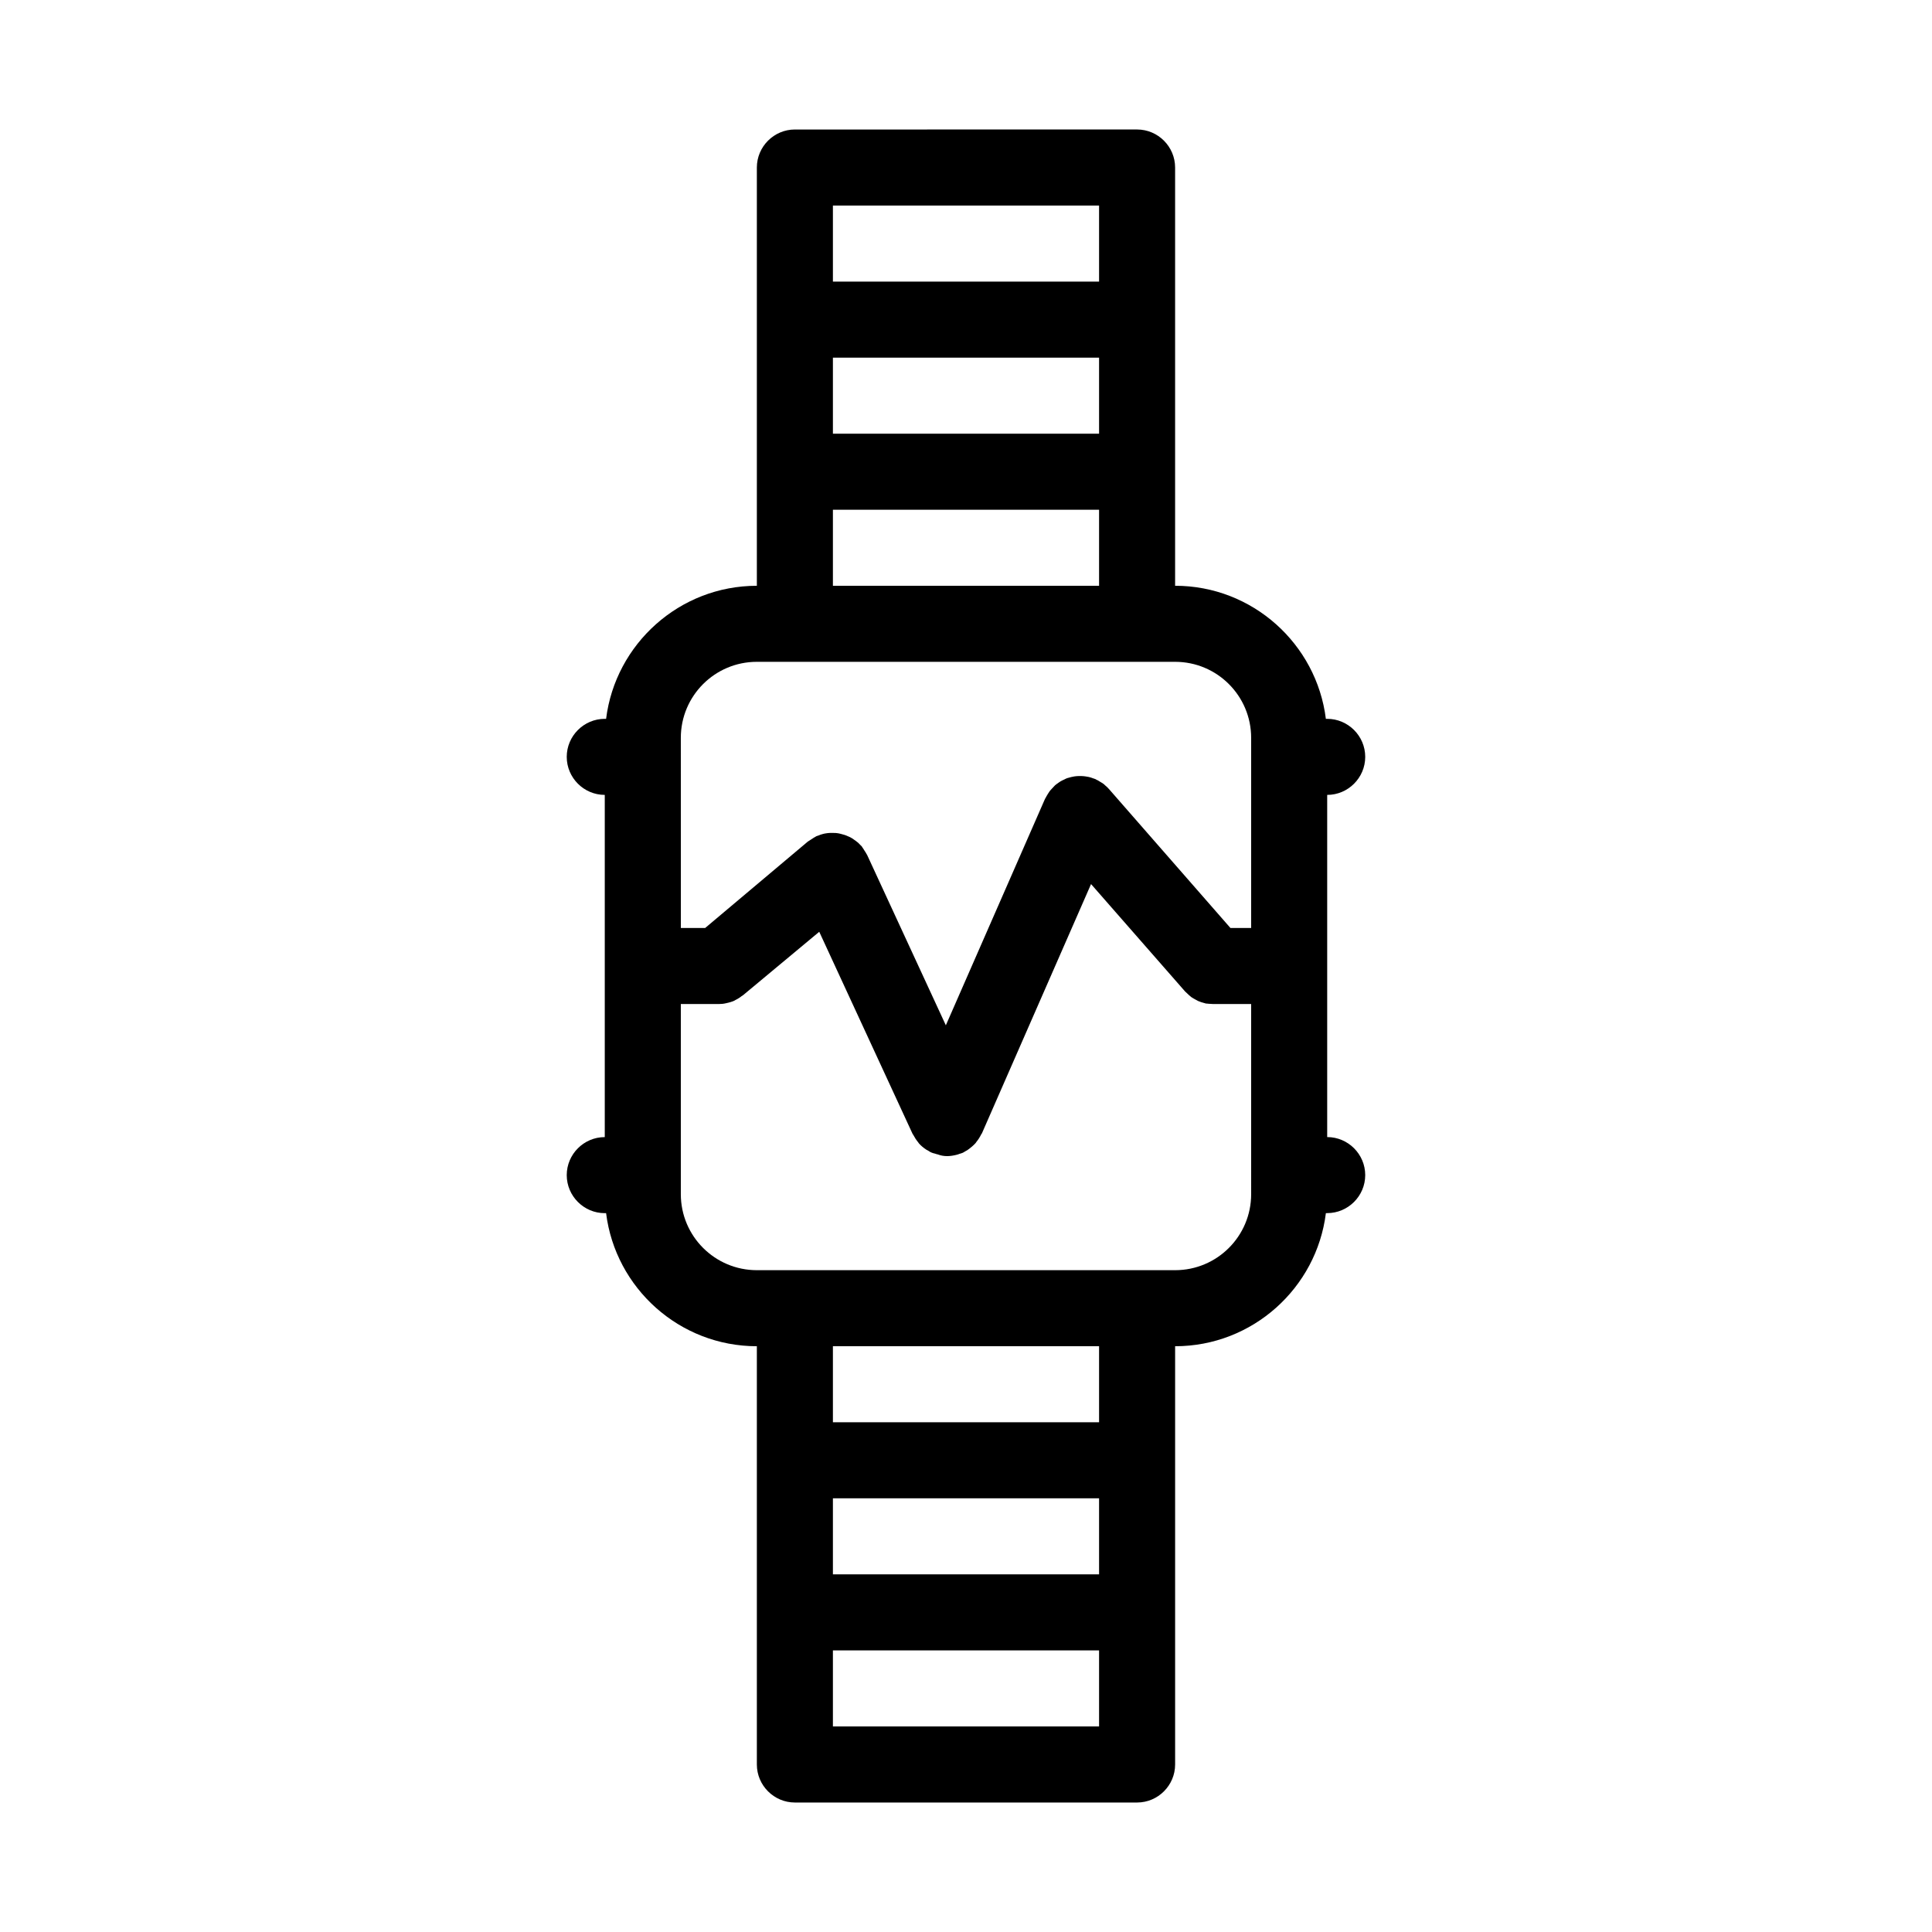
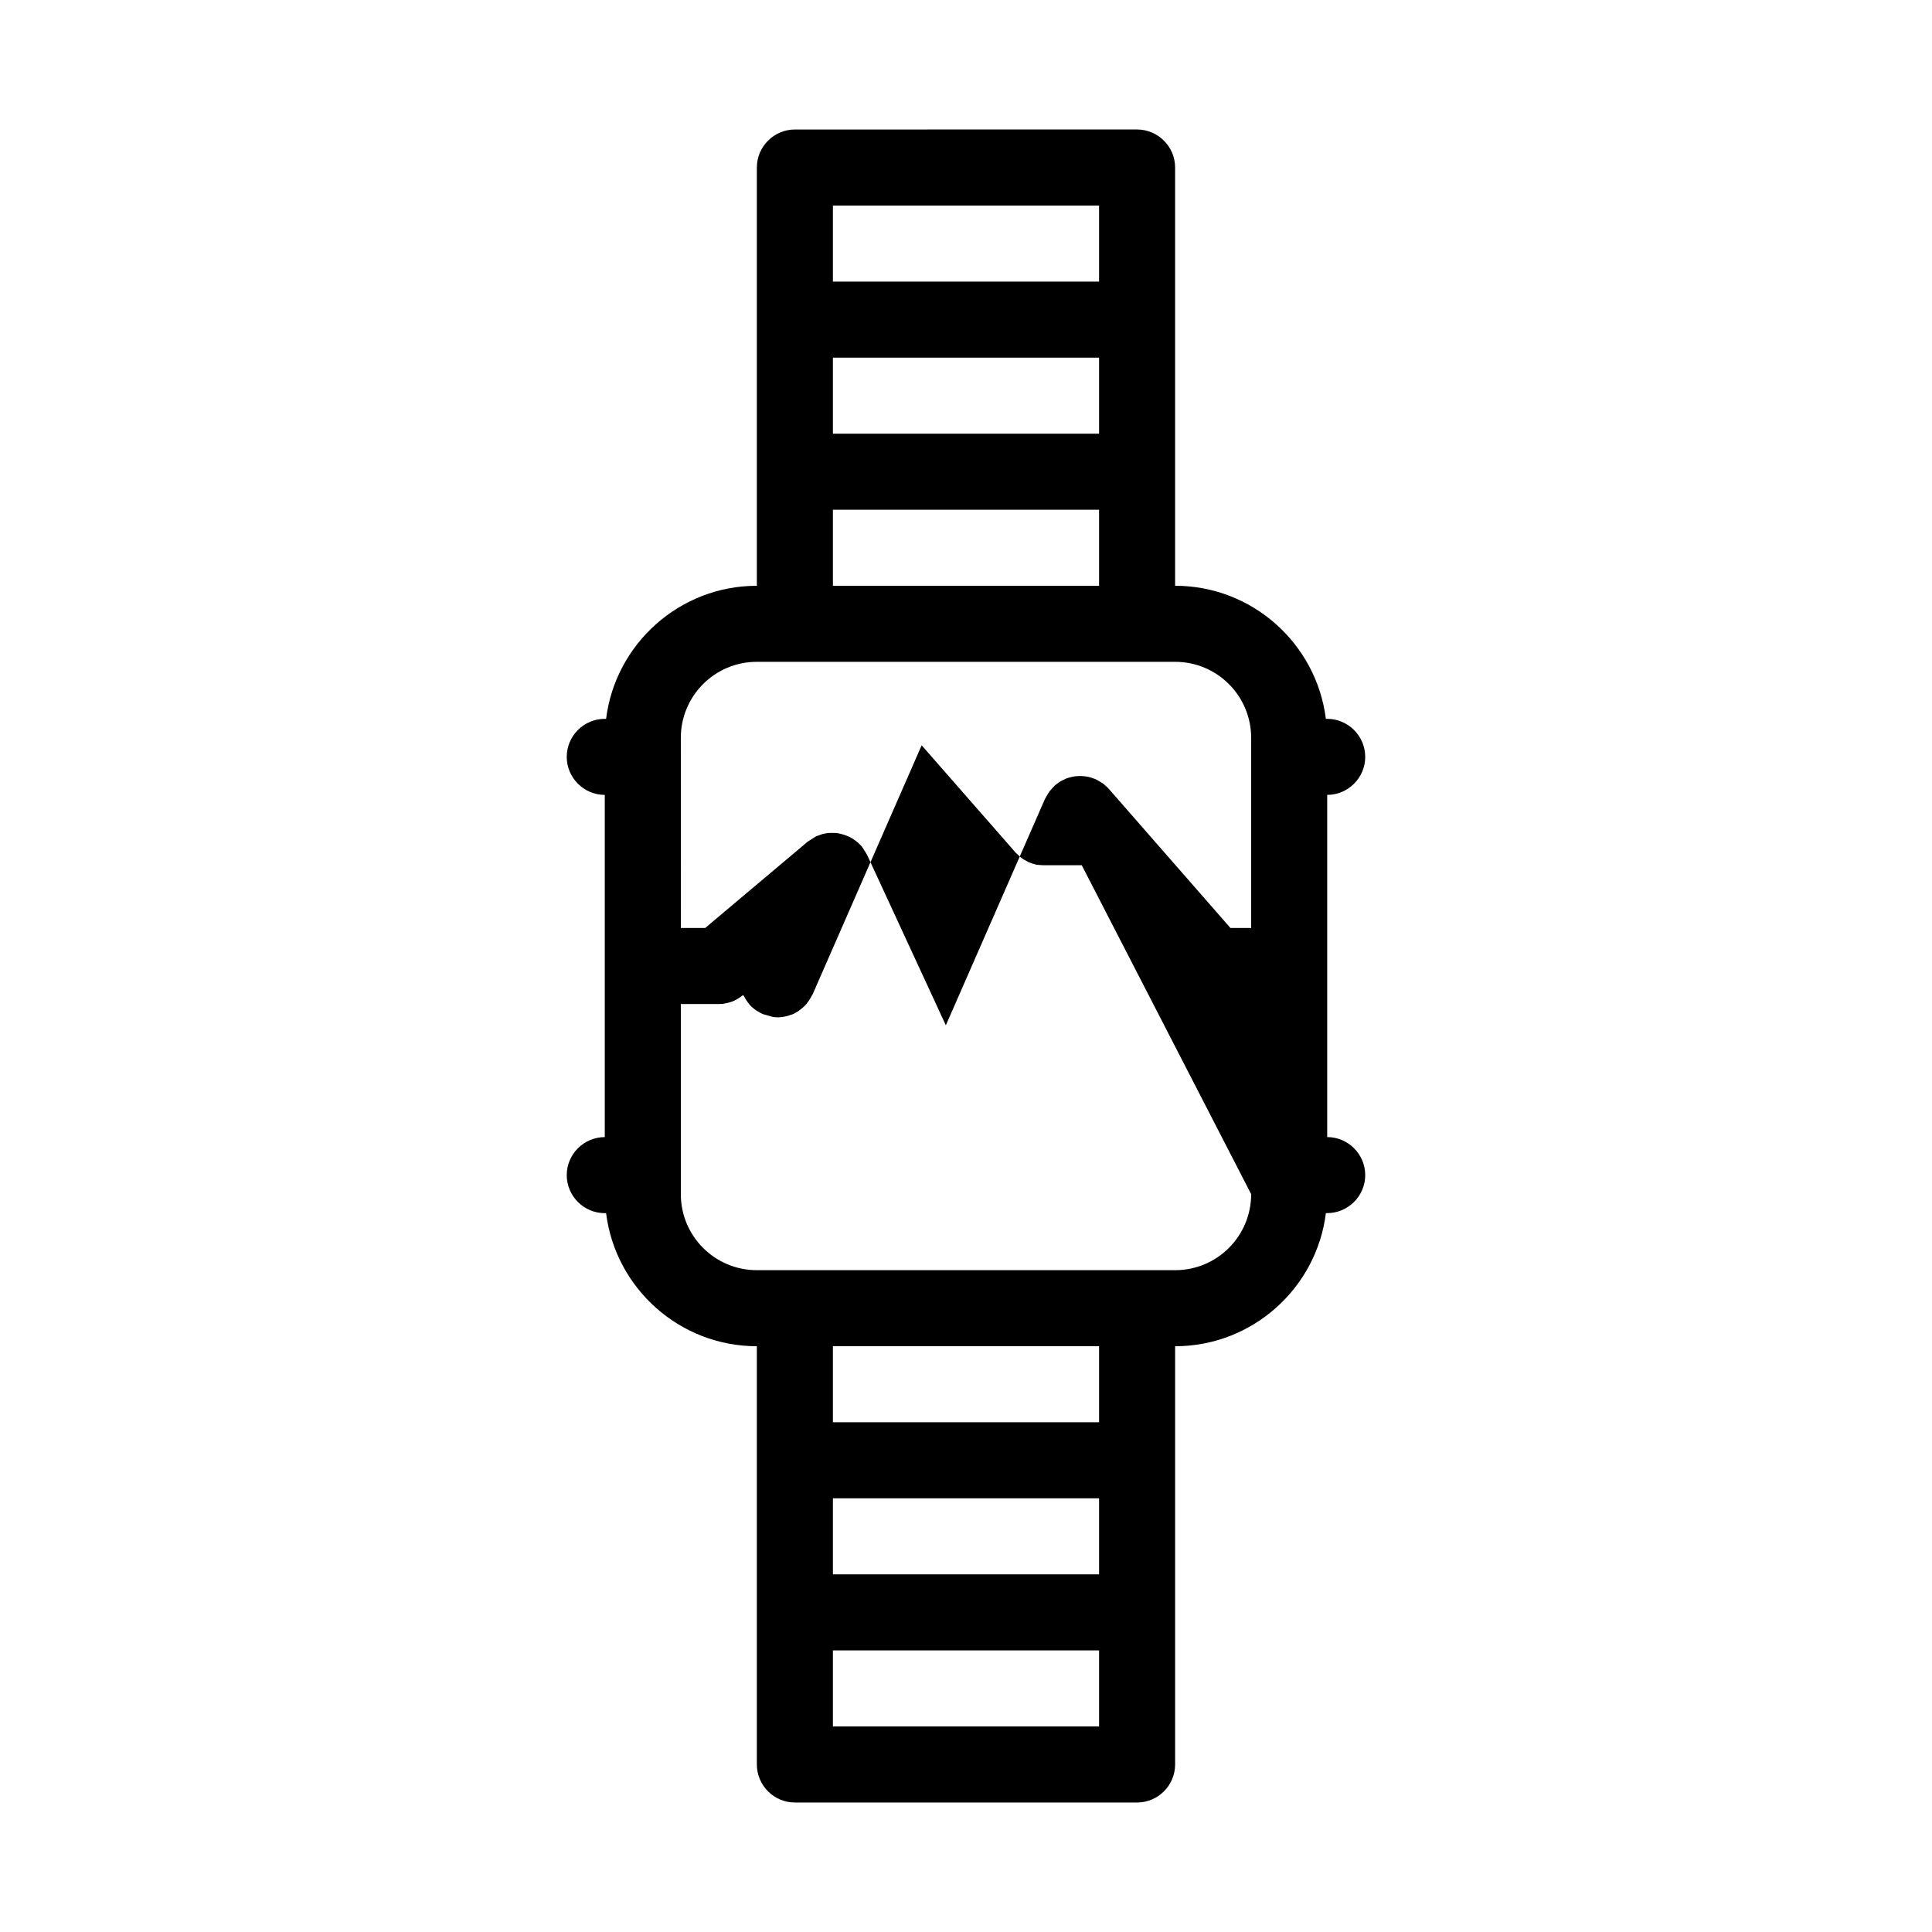
<svg xmlns="http://www.w3.org/2000/svg" fill="#000000" width="800px" height="800px" version="1.1" viewBox="144 144 512 512">
-   <path d="m495.72 445.34v-90.684c5.543 0 10.078-4.535 10.078-10.078s-4.535-10.078-10.078-10.078h-0.352c-2.469-19.852-19.445-35.266-39.953-35.266v-110.84c0-5.543-4.535-10.078-10.078-10.078l-90.684 0.004c-5.543 0-10.078 4.535-10.078 10.078v110.84c-20.504 0-37.484 15.418-39.953 35.266l-0.352-0.004c-5.543 0-10.078 4.535-10.078 10.078s4.535 10.078 10.078 10.078v90.688c-5.543 0-10.078 4.535-10.078 10.078s4.535 10.078 10.078 10.078h0.352c2.469 19.852 19.445 35.266 39.953 35.266v110.84c0 5.543 4.535 10.078 10.078 10.078h90.688c5.543 0 10.078-4.535 10.078-10.078v-110.84c20.504 0 37.484-15.418 39.953-35.266l0.348-0.012c5.543 0 10.078-4.535 10.078-10.078-0.004-5.539-4.535-10.074-10.078-10.074zm-130.99-206.56h70.535v20.152h-70.535zm0-40.305h70.535v20.152h-70.535zm0 80.609h70.535v20.152h-70.535zm-40.305 60.457c0-11.133 9.02-20.152 20.152-20.152h110.84c11.133 0 20.152 9.02 20.152 20.152v50.383h-5.492l-32.242-36.879c-0.051-0.051-0.102-0.051-0.102-0.102-0.25-0.301-0.555-0.555-0.855-0.805-0.203-0.203-0.402-0.402-0.656-0.555-0.25-0.152-0.504-0.301-0.754-0.453-0.301-0.203-0.656-0.402-1.008-0.555-0.051-0.051-0.102-0.051-0.152-0.102-0.203-0.102-0.402-0.102-0.605-0.203-0.352-0.152-0.754-0.25-1.109-0.352-0.301-0.051-0.555-0.102-0.855-0.152-0.352-0.051-0.754-0.102-1.109-0.102h-0.855c-0.352 0-0.754 0.051-1.109 0.102-0.25 0.051-0.504 0.102-0.754 0.152-0.352 0.102-0.754 0.203-1.109 0.301-0.25 0.102-0.504 0.203-0.754 0.352-0.352 0.152-0.656 0.301-1.008 0.504-0.301 0.152-0.555 0.402-0.805 0.555-0.203 0.152-0.402 0.25-0.605 0.453l-0.152 0.152c-0.25 0.25-0.453 0.504-0.707 0.754-0.203 0.25-0.453 0.453-0.656 0.754-0.152 0.203-0.301 0.453-0.453 0.707-0.203 0.352-0.402 0.656-0.605 1.059 0 0.051-0.051 0.102-0.102 0.152l-26.301 60.055-20.859-45.141c-0.051-0.102-0.102-0.152-0.152-0.25-0.152-0.301-0.352-0.605-0.555-0.906s-0.352-0.605-0.555-0.855c-0.051-0.051-0.102-0.152-0.152-0.25-0.152-0.152-0.301-0.301-0.453-0.453-0.25-0.25-0.504-0.555-0.805-0.754-0.25-0.203-0.504-0.402-0.754-0.555-0.25-0.203-0.555-0.402-0.855-0.555s-0.555-0.301-0.855-0.402c-0.301-0.152-0.605-0.25-0.906-0.352-0.301-0.102-0.605-0.152-0.906-0.25-0.352-0.102-0.656-0.152-1.008-0.203-0.301-0.051-0.605-0.051-0.906-0.051h-1.059c-0.301 0-0.605 0.051-0.957 0.102-0.301 0.051-0.656 0.102-0.957 0.203-0.352 0.102-0.707 0.203-1.008 0.352-0.203 0.102-0.402 0.102-0.605 0.203-0.102 0.051-0.152 0.102-0.25 0.152-0.301 0.152-0.605 0.352-0.906 0.555-0.301 0.203-0.555 0.352-0.855 0.555-0.102 0.051-0.152 0.102-0.25 0.152l-27.211 22.906h-6.449zm110.84 221.68h-70.535v-20.152h70.535zm0 40.305h-70.535v-20.152h70.535zm0-80.609h-70.535v-20.152h70.535zm40.305-60.457c0 11.133-9.02 20.152-20.152 20.152h-110.84c-11.133 0-20.152-9.02-20.152-20.152v-50.383h10.078c0.605 0 1.258-0.051 1.863-0.203 0.203-0.051 0.453-0.102 0.656-0.152 0.402-0.102 0.754-0.203 1.16-0.352 0.25-0.102 0.504-0.203 0.707-0.352 0.301-0.152 0.605-0.301 0.906-0.504 0.25-0.152 0.453-0.301 0.707-0.504 0.152-0.102 0.301-0.203 0.453-0.301l20.152-16.777 24.738 53.555c0.051 0.102 0.152 0.203 0.203 0.301 0.352 0.656 0.754 1.309 1.258 1.914 0.102 0.102 0.152 0.25 0.25 0.352 0.555 0.605 1.211 1.16 1.914 1.613 0.203 0.102 0.352 0.203 0.555 0.301 0.301 0.203 0.605 0.402 0.906 0.504 0.301 0.102 0.555 0.203 0.855 0.25 0.25 0.102 0.453 0.152 0.707 0.203 0.801 0.305 1.609 0.457 2.465 0.457h0.102c0.805 0 1.664-0.152 2.469-0.352 0.25-0.051 0.504-0.152 0.754-0.25 0.301-0.102 0.605-0.152 0.906-0.301 0.301-0.152 0.555-0.352 0.855-0.504 0.203-0.102 0.402-0.203 0.555-0.352 0.707-0.504 1.359-1.059 1.914-1.664 0.102-0.102 0.152-0.203 0.25-0.352 0.504-0.605 0.906-1.258 1.258-1.965 0.051-0.102 0.152-0.203 0.203-0.301l28.918-66.051 24.836 28.363c0.051 0.102 0.152 0.152 0.203 0.203 0.301 0.301 0.656 0.605 0.957 0.906 0.203 0.152 0.402 0.352 0.605 0.504 0.402 0.25 0.805 0.504 1.211 0.707 0.203 0.102 0.352 0.203 0.555 0.301 0.555 0.25 1.109 0.402 1.664 0.555 0.102 0 0.203 0.051 0.301 0.102 0.605 0.043 1.312 0.145 2.016 0.145h10.078z" />
+   <path d="m495.72 445.34v-90.684c5.543 0 10.078-4.535 10.078-10.078s-4.535-10.078-10.078-10.078h-0.352c-2.469-19.852-19.445-35.266-39.953-35.266v-110.84c0-5.543-4.535-10.078-10.078-10.078l-90.684 0.004c-5.543 0-10.078 4.535-10.078 10.078v110.84c-20.504 0-37.484 15.418-39.953 35.266l-0.352-0.004c-5.543 0-10.078 4.535-10.078 10.078s4.535 10.078 10.078 10.078v90.688c-5.543 0-10.078 4.535-10.078 10.078s4.535 10.078 10.078 10.078h0.352c2.469 19.852 19.445 35.266 39.953 35.266v110.84c0 5.543 4.535 10.078 10.078 10.078h90.688c5.543 0 10.078-4.535 10.078-10.078v-110.84c20.504 0 37.484-15.418 39.953-35.266l0.348-0.012c5.543 0 10.078-4.535 10.078-10.078-0.004-5.539-4.535-10.074-10.078-10.074zm-130.99-206.56h70.535v20.152h-70.535zm0-40.305h70.535v20.152h-70.535zm0 80.609h70.535v20.152h-70.535zm-40.305 60.457c0-11.133 9.02-20.152 20.152-20.152h110.84c11.133 0 20.152 9.02 20.152 20.152v50.383h-5.492l-32.242-36.879c-0.051-0.051-0.102-0.051-0.102-0.102-0.25-0.301-0.555-0.555-0.855-0.805-0.203-0.203-0.402-0.402-0.656-0.555-0.25-0.152-0.504-0.301-0.754-0.453-0.301-0.203-0.656-0.402-1.008-0.555-0.051-0.051-0.102-0.051-0.152-0.102-0.203-0.102-0.402-0.102-0.605-0.203-0.352-0.152-0.754-0.25-1.109-0.352-0.301-0.051-0.555-0.102-0.855-0.152-0.352-0.051-0.754-0.102-1.109-0.102h-0.855c-0.352 0-0.754 0.051-1.109 0.102-0.25 0.051-0.504 0.102-0.754 0.152-0.352 0.102-0.754 0.203-1.109 0.301-0.25 0.102-0.504 0.203-0.754 0.352-0.352 0.152-0.656 0.301-1.008 0.504-0.301 0.152-0.555 0.402-0.805 0.555-0.203 0.152-0.402 0.25-0.605 0.453l-0.152 0.152c-0.25 0.25-0.453 0.504-0.707 0.754-0.203 0.25-0.453 0.453-0.656 0.754-0.152 0.203-0.301 0.453-0.453 0.707-0.203 0.352-0.402 0.656-0.605 1.059 0 0.051-0.051 0.102-0.102 0.152l-26.301 60.055-20.859-45.141c-0.051-0.102-0.102-0.152-0.152-0.25-0.152-0.301-0.352-0.605-0.555-0.906s-0.352-0.605-0.555-0.855c-0.051-0.051-0.102-0.152-0.152-0.25-0.152-0.152-0.301-0.301-0.453-0.453-0.25-0.25-0.504-0.555-0.805-0.754-0.25-0.203-0.504-0.402-0.754-0.555-0.25-0.203-0.555-0.402-0.855-0.555s-0.555-0.301-0.855-0.402c-0.301-0.152-0.605-0.25-0.906-0.352-0.301-0.102-0.605-0.152-0.906-0.25-0.352-0.102-0.656-0.152-1.008-0.203-0.301-0.051-0.605-0.051-0.906-0.051h-1.059c-0.301 0-0.605 0.051-0.957 0.102-0.301 0.051-0.656 0.102-0.957 0.203-0.352 0.102-0.707 0.203-1.008 0.352-0.203 0.102-0.402 0.102-0.605 0.203-0.102 0.051-0.152 0.102-0.25 0.152-0.301 0.152-0.605 0.352-0.906 0.555-0.301 0.203-0.555 0.352-0.855 0.555-0.102 0.051-0.152 0.102-0.25 0.152l-27.211 22.906h-6.449zm110.84 221.68h-70.535v-20.152h70.535zm0 40.305h-70.535v-20.152h70.535zm0-80.609h-70.535v-20.152h70.535zm40.305-60.457c0 11.133-9.02 20.152-20.152 20.152h-110.84c-11.133 0-20.152-9.02-20.152-20.152v-50.383h10.078c0.605 0 1.258-0.051 1.863-0.203 0.203-0.051 0.453-0.102 0.656-0.152 0.402-0.102 0.754-0.203 1.16-0.352 0.25-0.102 0.504-0.203 0.707-0.352 0.301-0.152 0.605-0.301 0.906-0.504 0.25-0.152 0.453-0.301 0.707-0.504 0.152-0.102 0.301-0.203 0.453-0.301c0.051 0.102 0.152 0.203 0.203 0.301 0.352 0.656 0.754 1.309 1.258 1.914 0.102 0.102 0.152 0.25 0.25 0.352 0.555 0.605 1.211 1.16 1.914 1.613 0.203 0.102 0.352 0.203 0.555 0.301 0.301 0.203 0.605 0.402 0.906 0.504 0.301 0.102 0.555 0.203 0.855 0.25 0.25 0.102 0.453 0.152 0.707 0.203 0.801 0.305 1.609 0.457 2.465 0.457h0.102c0.805 0 1.664-0.152 2.469-0.352 0.25-0.051 0.504-0.152 0.754-0.25 0.301-0.102 0.605-0.152 0.906-0.301 0.301-0.152 0.555-0.352 0.855-0.504 0.203-0.102 0.402-0.203 0.555-0.352 0.707-0.504 1.359-1.059 1.914-1.664 0.102-0.102 0.152-0.203 0.25-0.352 0.504-0.605 0.906-1.258 1.258-1.965 0.051-0.102 0.152-0.203 0.203-0.301l28.918-66.051 24.836 28.363c0.051 0.102 0.152 0.152 0.203 0.203 0.301 0.301 0.656 0.605 0.957 0.906 0.203 0.152 0.402 0.352 0.605 0.504 0.402 0.25 0.805 0.504 1.211 0.707 0.203 0.102 0.352 0.203 0.555 0.301 0.555 0.25 1.109 0.402 1.664 0.555 0.102 0 0.203 0.051 0.301 0.102 0.605 0.043 1.312 0.145 2.016 0.145h10.078z" />
</svg>